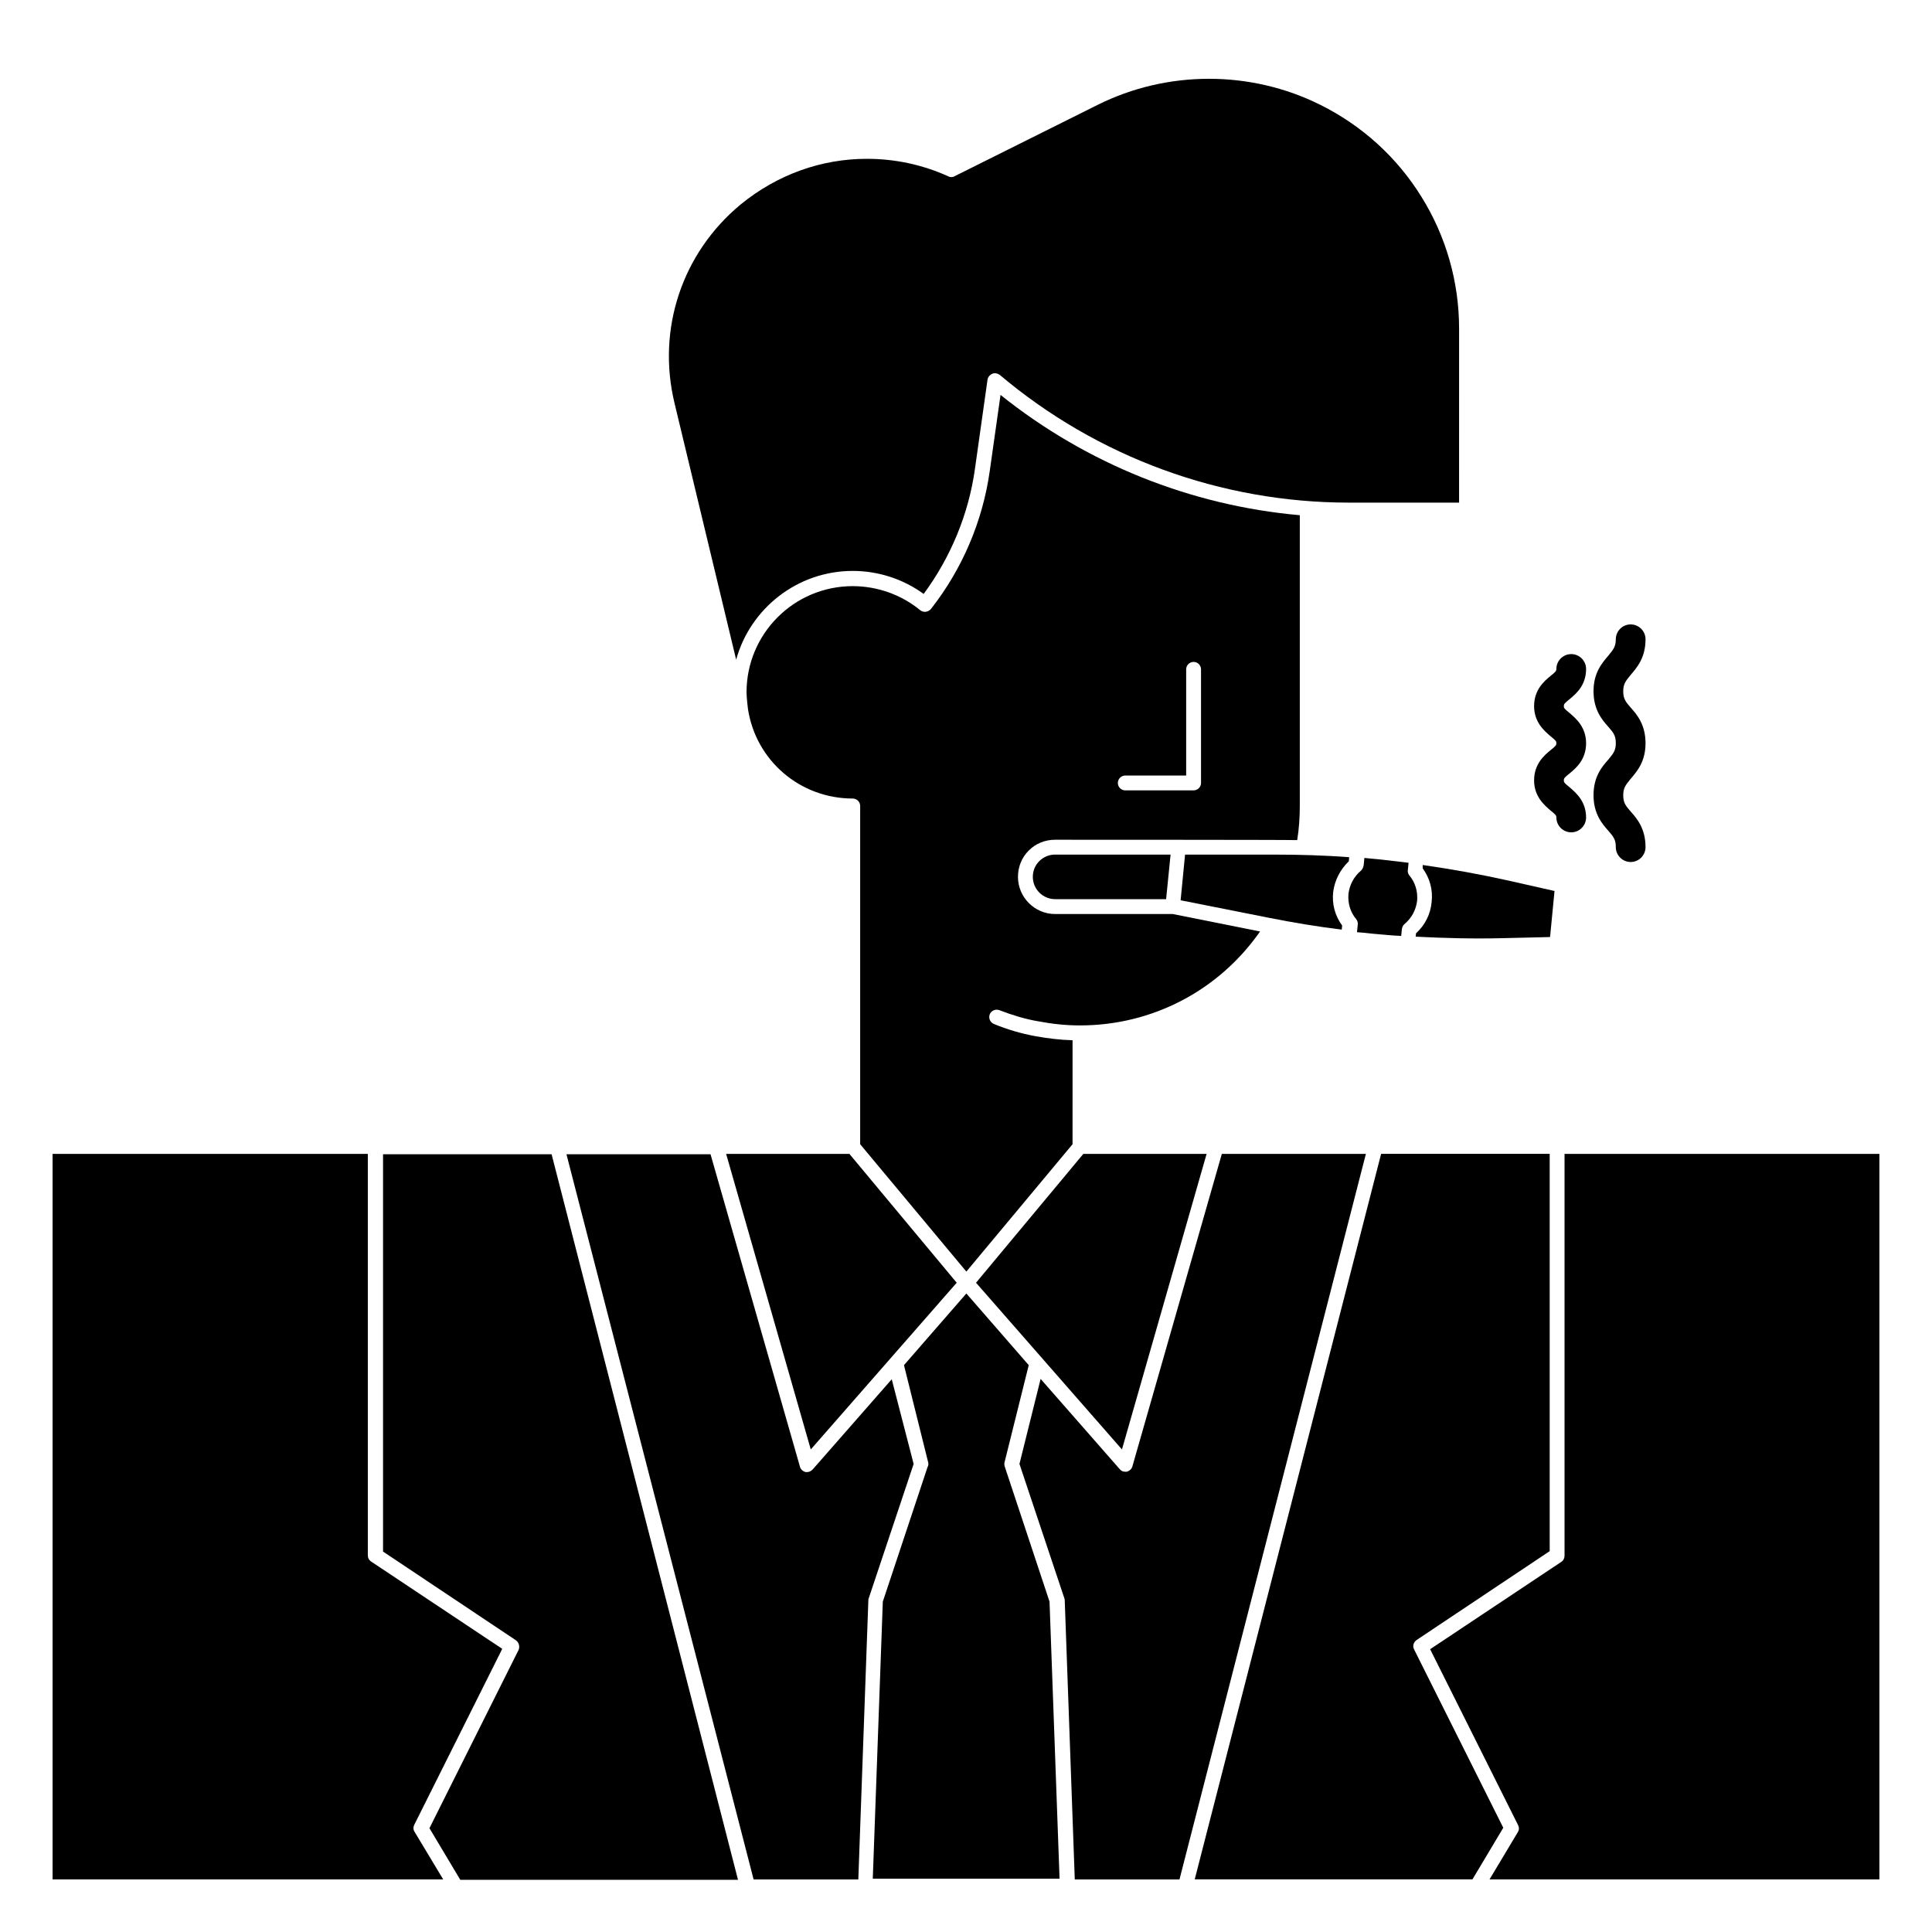
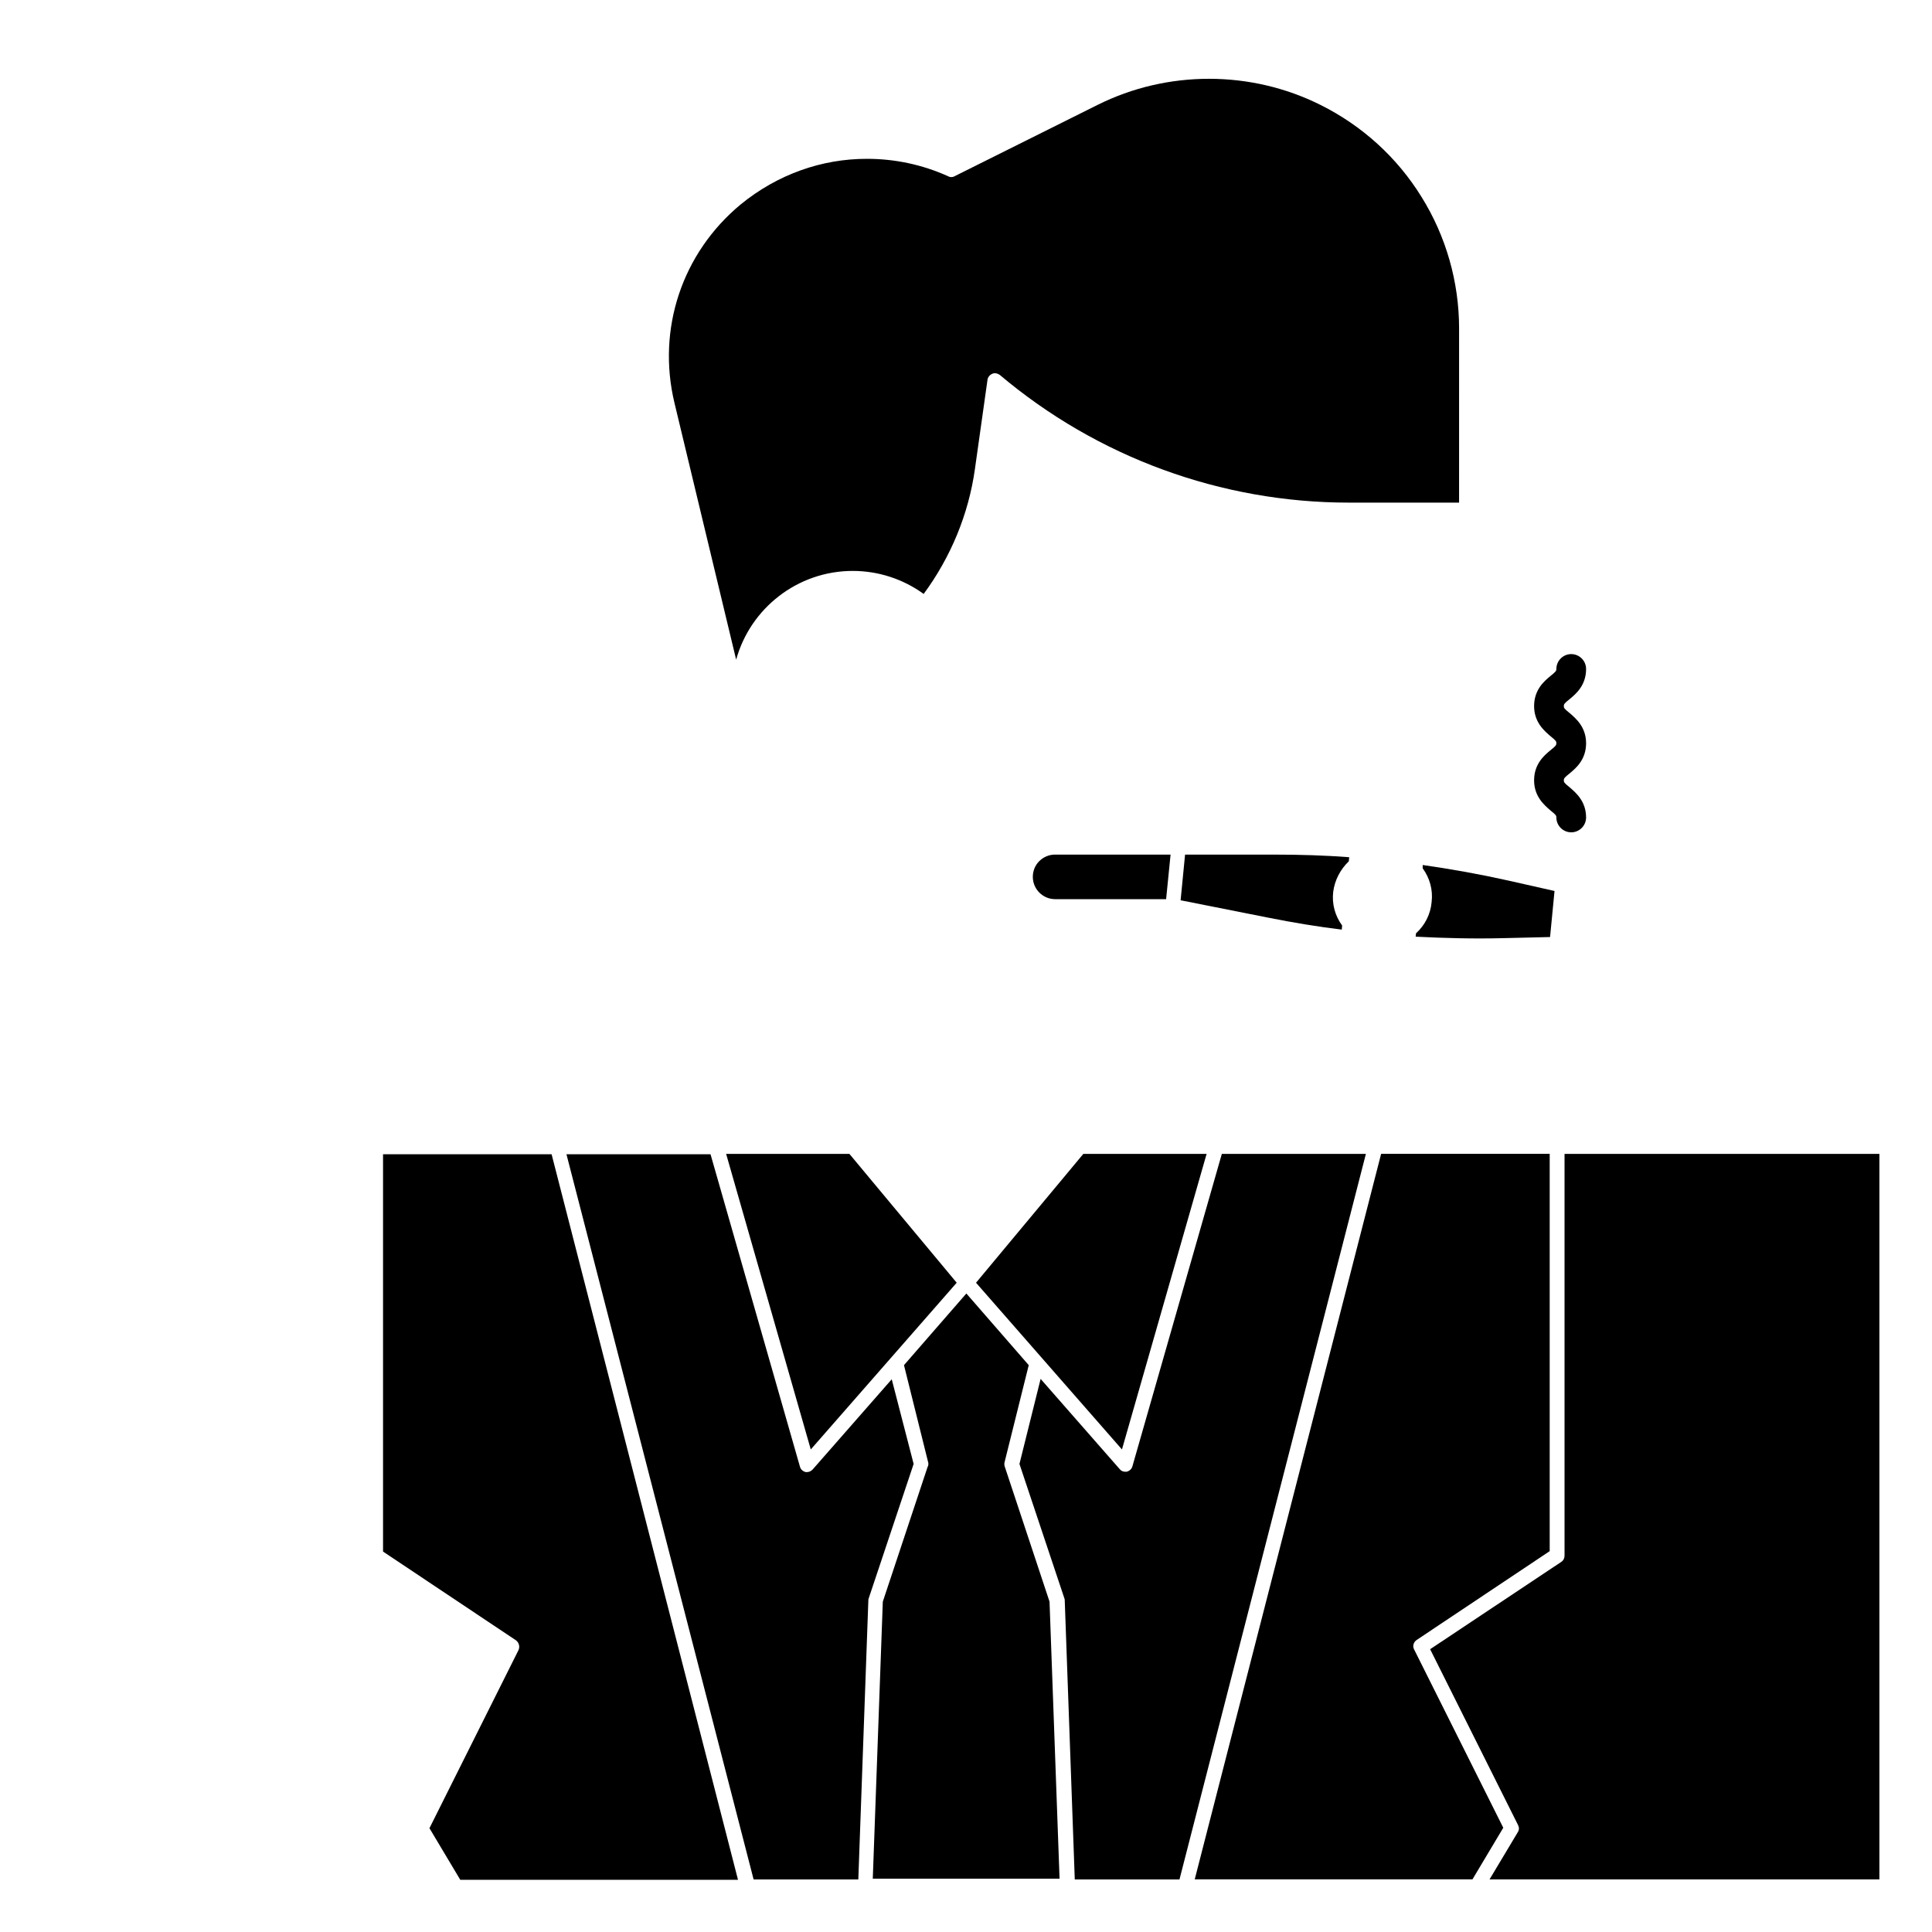
<svg xmlns="http://www.w3.org/2000/svg" fill="#000000" width="800px" height="800px" version="1.1" viewBox="144 144 512 512">
  <g>
    <path d="m441.33 528.12 22.434-78.328h-32.668l-28.438 34.145z" />
    <path d="m336.43 449.79 22.434 78.328 38.672-44.184-28.438-34.145z" />
    <path d="m419.38 372.25c-1.082 1.082-1.672 2.559-1.672 4.133 0 3.246 2.656 5.902 5.902 5.902h29.422l1.18-11.809h-30.602c-1.574 0-3.051 0.594-4.231 1.773z" />
    <path d="m521.03 374.12c1.871 2.559 2.754 5.707 2.363 8.953-0.297 3.246-1.77 6.102-4.133 8.266l-0.098 0.887c7.676 0.395 15.352 0.59 23.125 0.395l12.496-0.297 1.18-12.203-12.203-2.754c-7.477-1.672-15.152-3.051-22.73-4.133z" />
    <path d="m339.09 318.82c3.738-13.578 16.234-23.52 30.898-23.52 6.789 0 13.383 2.164 18.793 6.102 7.184-9.742 11.906-21.156 13.578-33.062l3.344-23.715c0.098-0.688 0.59-1.277 1.277-1.574s1.379-0.098 1.969 0.297c25.879 21.844 58.648 33.852 92.496 33.852h29.227l0.004-46.148c0-12.301-3.445-24.402-9.938-34.832-6.496-10.527-15.742-18.895-26.766-24.402-18.5-9.25-40.641-9.25-59.137 0l-37.883 18.895c-0.492 0.297-1.18 0.297-1.672 0-6.988-3.148-14.27-4.625-21.551-4.625-12.004 0-23.715 4.133-33.457 12.102-15.547 12.891-22.238 33.062-17.516 52.645z" />
-     <path d="m477.93 390.85-23.125-4.625h-31.191c-5.41 0-9.84-4.43-9.84-9.84 0-2.656 0.984-5.117 2.856-6.988 1.871-1.871 4.328-2.856 6.988-2.856 0 0 62.188 0 64.156 0.098 0.492-3.051 0.688-6.102 0.688-9.152v-76.949c-28.93-2.559-56.582-13.676-79.312-31.883l-2.856 20.172c-1.871 13.285-7.281 25.977-15.547 36.508-0.297 0.395-0.789 0.688-1.379 0.789-0.492 0.098-1.082-0.098-1.477-0.395-5.019-4.133-11.414-6.394-17.91-6.394-15.547 0-28.141 12.594-28.141 28.141 0 1.477 0.395 4.527 0.395 4.527 2.164 13.676 13.875 23.617 27.75 23.617 1.082 0 1.969 0.887 1.969 1.969v89.645l28.141 33.75 28.141-33.75 0.004-27.551c-3.246-0.098-6.594-0.492-9.84-1.082-3.738-0.688-7.477-1.77-11.02-3.246-0.984-0.395-1.477-1.574-1.082-2.559s1.574-1.477 2.559-1.082c3.344 1.277 6.789 2.363 10.332 2.953 3.641 0.688 7.281 1.082 11.02 1.082 19.188-0.004 36.801-9.254 47.723-24.898zm-35.719-41.328h16.137v-28.141c0-1.082 0.887-1.969 1.969-1.969 1.082 0 1.969 0.887 1.969 1.969v30.109c0 1.082-0.887 1.969-1.969 1.969h-18.105c-1.082 0-1.969-0.887-1.969-1.969 0.004-1.082 0.887-1.969 1.969-1.969z" />
    <path d="m501.45 372.25 0.098-1.082c-6.496-0.492-13.086-0.688-19.68-0.688h-23.812l-1.18 12.102 23.32 4.625c6.394 1.277 12.891 2.363 19.387 3.148l0.098-1.082c-1.871-2.559-2.754-5.707-2.363-8.953 0.395-3.051 1.871-5.906 4.133-8.07z" />
-     <path d="m507.75 391.44c2.461 0.195 5.019 0.492 7.578 0.59l0.195-1.871c0.098-0.492 0.297-0.984 0.688-1.277 1.871-1.574 3.051-3.738 3.344-6.199 0.195-2.461-0.492-4.82-2.066-6.691-0.297-0.395-0.492-0.887-0.395-1.477l0.195-1.871c-2.559-0.297-5.117-0.59-7.578-0.887-1.477-0.098-2.856-0.297-4.133-0.395l-0.195 1.969c-0.098 0.492-0.297 0.984-0.688 1.379-1.871 1.574-3.051 3.738-3.344 6.199-0.195 2.461 0.492 4.82 2.066 6.691 0.297 0.395 0.492 0.887 0.395 1.477l-0.195 1.969c1.281 0.098 2.656 0.199 4.133 0.395z" />
    <path d="m518.77 581.15c-0.492-0.887-0.195-1.969 0.688-2.559l35.227-23.52v-105.29h-44.672l-49.398 192.27h73.602l8.168-13.676z" />
-     <path d="m253.78 627.6 23.32-46.641-34.734-23.125c-0.59-0.395-0.887-0.984-0.887-1.672v-106.37h-83.543v192.27h103.52l-7.578-12.594c-0.391-0.59-0.391-1.281-0.094-1.871z" />
    <path d="m558.62 449.79v106.47c0 0.688-0.297 1.277-0.887 1.672l-34.734 23.125 23.32 46.641c0.297 0.59 0.297 1.277-0.098 1.871l-7.481 12.496h103.32v-192.27z" />
    <path d="m467.8 449.79-23.715 82.852c-0.195 0.688-0.789 1.18-1.477 1.379h-0.395c-0.59 0-1.082-0.195-1.477-0.688l-20.961-23.91-5.609 22.535 11.906 35.621c0.098 0.195 0.098 0.395 0.098 0.59l2.656 73.898h27.75l49.398-192.27z" />
    <path d="m380.32 509.52-20.961 23.91c-0.395 0.395-0.887 0.688-1.477 0.688h-0.395c-0.688-0.195-1.277-0.688-1.477-1.379l-23.715-82.852h-38.18l49.598 192.18h27.75l2.656-73.898c0-0.195 0-0.395 0.098-0.59l11.906-35.621z" />
    <path d="m245.51 449.79v105.39l35.227 23.52c0.789 0.59 1.082 1.672 0.688 2.559l-23.617 47.23 8.168 13.676h73.602l-49.398-192.27h-44.668z" />
    <path d="m410.33 532.84c0-0.098-0.098-0.195-0.098-0.297-0.098-0.395-0.098-0.688 0-1.082l6.394-25.684-16.531-18.992-16.531 18.992 6.394 25.684c0.098 0.297 0.098 0.688 0 0.984 0 0.098 0 0.098-0.098 0.195l-11.906 35.816-2.656 73.406h49.496l-2.656-73.406z" />
    <path d="m554.88 342.83c-1.672 1.379-4.328 3.641-4.328 7.969s2.754 6.594 4.328 7.969c1.477 1.18 1.574 1.379 1.574 1.871 0 2.164 1.77 3.938 3.938 3.938 2.164 0 3.938-1.77 3.938-3.938 0-4.328-2.754-6.594-4.328-7.969-1.477-1.18-1.574-1.379-1.574-1.871s0.098-0.688 1.574-1.871c1.672-1.379 4.328-3.641 4.328-7.969s-2.754-6.594-4.328-7.969c-1.477-1.18-1.574-1.379-1.574-1.871 0-0.492 0.098-0.688 1.574-1.871 1.672-1.379 4.328-3.641 4.328-7.969 0-2.164-1.77-3.938-3.938-3.938-2.164 0-3.938 1.77-3.938 3.938 0 0.492-0.098 0.688-1.574 1.871-1.672 1.379-4.328 3.641-4.328 7.969 0 4.328 2.754 6.594 4.328 7.969 1.477 1.18 1.574 1.379 1.574 1.871 0 0.492-0.098 0.691-1.574 1.871z" />
-     <path d="m566.3 354.73c0 4.922 2.262 7.578 3.938 9.445 1.379 1.574 1.969 2.363 1.969 4.328 0 2.164 1.77 3.938 3.938 3.938 2.164 0 3.938-1.77 3.938-3.938 0-4.922-2.262-7.578-3.938-9.445-1.379-1.574-1.969-2.363-1.969-4.328 0-1.969 0.688-2.754 1.969-4.328 1.672-1.969 3.938-4.527 3.938-9.445 0-4.922-2.262-7.578-3.938-9.445-1.379-1.574-1.969-2.363-1.969-4.328 0-1.969 0.688-2.754 1.969-4.328 1.672-1.969 3.938-4.527 3.938-9.445 0-2.164-1.77-3.938-3.938-3.938-2.164 0-3.938 1.77-3.938 3.938 0 1.969-0.688 2.754-1.969 4.328-1.672 1.969-3.938 4.527-3.938 9.445 0 4.922 2.262 7.578 3.938 9.445 1.379 1.574 1.969 2.363 1.969 4.328 0 1.969-0.688 2.754-1.969 4.328-1.676 1.867-3.938 4.523-3.938 9.445z" />
  </g>
</svg>